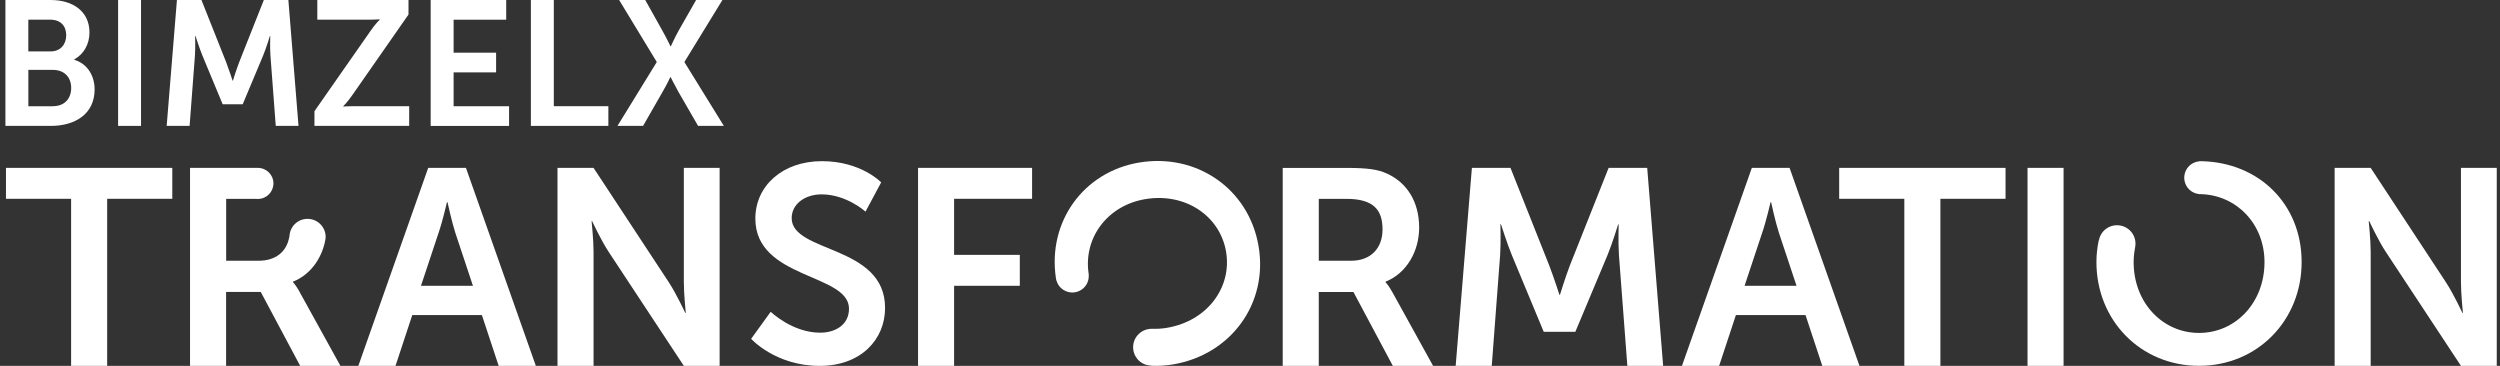
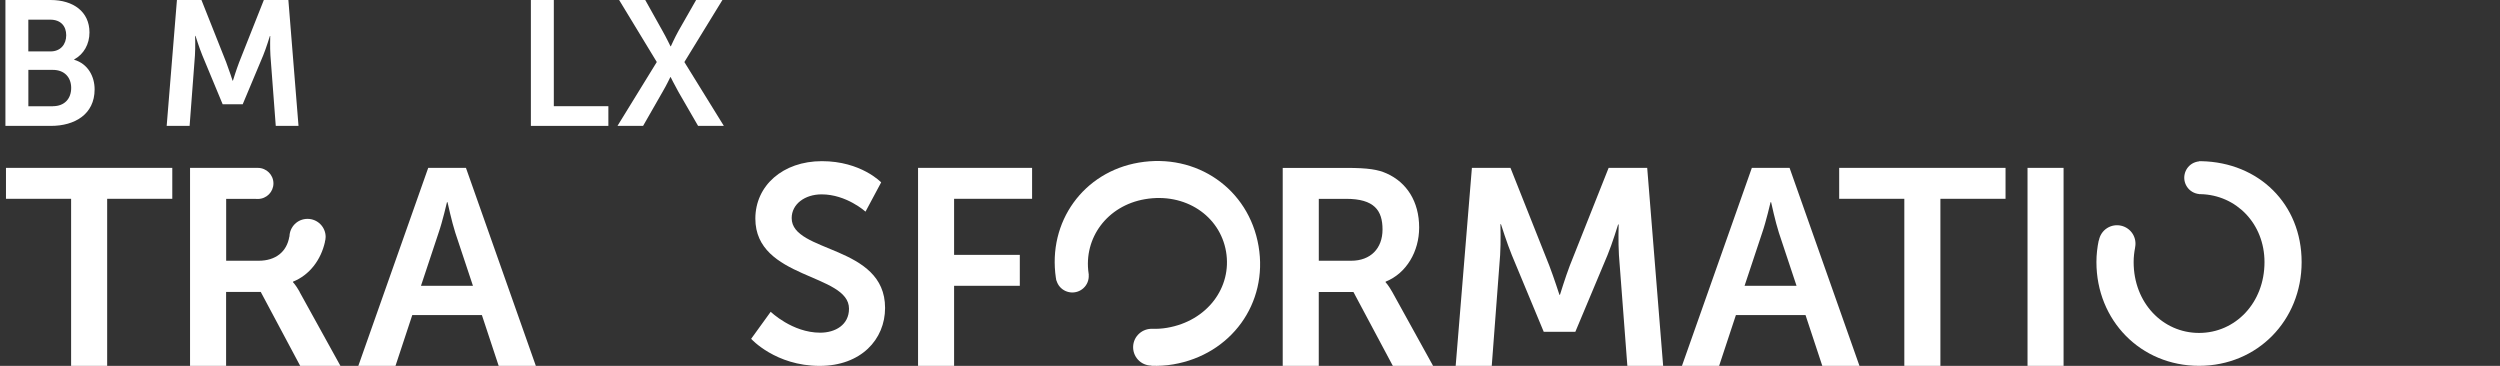
<svg xmlns="http://www.w3.org/2000/svg" width="287" height="42" viewBox="0 0 287 42" fill="none">
  <rect x="0" y="0" width="287" height="42" fill="#333333" stroke="none" />
  <g clip-path="url(#clip0_99_478)">
    <path d="M0.623 0H5.805C8.417 0 10.272 1.344 10.272 3.725C10.272 5.069 9.619 6.226 8.517 6.82V6.861C10.11 7.33 10.862 8.794 10.862 10.258C10.862 13.15 8.538 14.452 5.863 14.452H0.623V0ZM5.805 5.903C6.949 5.903 7.602 5.09 7.602 4.049C7.602 3.007 6.99 2.257 5.764 2.257H3.252V5.899H5.801L5.805 5.903ZM6.071 12.191C7.419 12.191 8.172 11.316 8.172 10.097C8.172 8.877 7.398 8.023 6.071 8.023H3.256V12.196H6.071V12.191Z" fill="white" />
-     <path d="M13.558 0H16.19V14.452H13.558V0Z" fill="white" />
    <path d="M20.312 0H23.127L25.964 7.143C26.292 7.998 26.7 9.259 26.7 9.259H26.741C26.741 9.259 27.128 7.998 27.457 7.143L30.289 0H33.105L34.269 14.452H31.657L31.046 6.372C30.984 5.417 31.025 4.132 31.025 4.132H30.984C30.984 4.132 30.555 5.538 30.21 6.372L27.864 11.967H25.56L23.235 6.372C22.89 5.538 22.441 4.115 22.441 4.115H22.4C22.4 4.115 22.441 5.417 22.379 6.372L21.767 14.452H19.135L20.312 0Z" fill="white" />
-     <path d="M36.103 12.76L42.529 3.559C43.099 2.725 43.589 2.257 43.589 2.257V2.215C43.589 2.215 43.182 2.257 42.508 2.257H36.428V0H46.896V1.668L40.466 10.889C39.896 11.723 39.406 12.191 39.406 12.191V12.233C39.406 12.233 39.813 12.191 40.487 12.191H46.975V14.452H36.099V12.764L36.103 12.76Z" fill="white" />
-     <path d="M49.441 0H58.112V2.261H52.074V6.048H56.952V8.309H52.074V12.196H58.441V14.456H49.441V0Z" fill="white" />
    <path d="M60.945 0H63.578V12.191H69.841V14.452H60.945V0Z" fill="white" />
    <path d="M75.401 7.122L71.076 0H74.074L76.054 3.543C76.524 4.376 76.973 5.314 76.973 5.314H77.015C77.015 5.314 77.422 4.397 77.892 3.543L79.914 0H82.933L78.566 7.122L83.095 14.448H80.138L77.892 10.561C77.422 9.727 76.994 8.852 76.994 8.852H76.953C76.953 8.852 76.545 9.727 76.054 10.561L73.829 14.448H70.889L75.397 7.122H75.401Z" fill="white" />
    <path d="M0.686 22.823H8.163V42H12.302V22.823H19.779V19.273H0.686V22.823Z" fill="white" />
    <path d="M159.067 32.397V32.335C161.475 31.372 162.919 28.846 162.919 26.125C162.919 23.113 161.475 20.94 159.196 19.915C158.202 19.467 157.079 19.276 154.605 19.276H147.256V42.004H151.394V33.521H155.374L159.899 42.004H164.52L159.833 33.521C159.383 32.721 159.063 32.401 159.063 32.401L159.067 32.397ZM155.12 29.933H151.398V22.827H154.542C157.782 22.827 158.714 24.171 158.714 26.349C158.714 28.527 157.333 29.933 155.12 29.933Z" fill="white" />
    <path d="M49.158 19.273L41.136 42H45.403L47.328 36.172H55.322L57.248 42H61.515L53.492 19.273H49.158ZM48.327 32.812L50.348 26.731C50.797 25.449 51.313 23.209 51.313 23.209H51.375C51.375 23.209 51.858 25.449 52.273 26.731L54.295 32.812H48.327Z" fill="white" />
-     <path d="M78.504 32.397C78.504 33.741 78.728 35.919 78.728 35.919H78.666C78.666 35.919 77.639 33.708 76.774 32.397L68.14 19.273H64.001V42H68.14V28.909C68.14 27.565 67.915 25.387 67.915 25.387H67.977C67.977 25.387 69.005 27.594 69.87 28.909L78.504 42H82.613V19.273H78.504V32.397Z" fill="white" />
    <path d="M90.885 25.034C90.885 23.433 92.395 22.313 94.321 22.313C97.178 22.313 99.361 24.296 99.361 24.296L101.158 20.936C101.158 20.936 98.846 18.501 94.354 18.501C89.862 18.501 86.714 21.318 86.714 25.096C86.714 32.074 97.465 31.373 97.465 35.438C97.465 37.296 95.893 38.192 94.158 38.192C90.948 38.192 88.477 35.791 88.477 35.791L86.231 38.897C86.231 38.897 89.022 42.004 94.096 42.004C98.846 42.004 101.607 38.964 101.607 35.347C101.607 28.079 90.885 29.07 90.885 25.038V25.034Z" fill="white" />
    <path d="M105.392 42H109.53V32.812H117.074V29.257H109.53V22.823H118.484V19.273H105.392V42Z" fill="white" />
    <path d="M184.67 19.273L180.207 30.51C179.696 31.854 179.085 33.841 179.085 33.841H179.022C179.022 33.841 178.382 31.858 177.866 30.51L173.403 19.273H168.974L167.111 42H171.253L172.214 29.29C172.31 27.785 172.247 25.735 172.247 25.735H172.31C172.31 25.735 173.017 27.975 173.561 29.29L177.221 38.093H180.848L184.541 29.29C185.086 27.979 185.76 25.768 185.76 25.768H185.822C185.822 25.768 185.76 27.785 185.855 29.29L186.82 42H190.929L189.099 19.273H184.67Z" fill="white" />
    <path d="M201.111 19.273L193.088 42H197.355L199.281 36.172H207.274L209.2 42H213.467L205.444 19.273H201.111ZM200.275 32.812L202.296 26.731C202.745 25.449 203.261 23.209 203.261 23.209H203.323C203.323 23.209 203.806 25.449 204.221 26.731L206.243 32.812H200.275Z" fill="white" />
    <path d="M211.138 22.823H218.616V42H222.758V22.823H230.236V19.273H211.138V22.823Z" fill="white" />
    <path d="M236.898 19.273H232.76V42H236.898V19.273Z" fill="white" />
-     <path d="M282.518 19.273V32.397C282.518 33.741 282.743 35.919 282.743 35.919H282.68C282.68 35.919 281.653 33.708 280.788 32.397L272.154 19.273H268.016V42H272.154V28.909C272.154 27.565 271.929 25.387 271.929 25.387H271.992C271.992 25.387 273.019 27.594 273.884 28.909L282.518 42H286.627V19.273H282.518Z" fill="white" />
    <path d="M252.727 18.509C252.727 18.509 252.698 18.509 252.686 18.509C252.607 18.509 252.532 18.505 252.453 18.505V18.526C252.174 18.555 251.895 18.642 251.638 18.799C250.752 19.359 250.486 20.529 251.047 21.413C251.367 21.919 251.895 22.218 252.453 22.276V22.284C252.486 22.284 252.515 22.288 252.548 22.288C252.578 22.288 252.603 22.288 252.632 22.288C256.72 22.383 259.964 25.673 259.964 30.091C259.964 34.766 256.624 38.221 252.453 38.221C248.281 38.221 244.942 34.766 244.942 30.091C244.942 29.518 245.004 28.971 245.108 28.444V28.436C245.108 28.427 245.108 28.419 245.108 28.411C245.216 27.888 245.133 27.328 244.829 26.843C244.201 25.855 242.891 25.561 241.901 26.183C241.377 26.515 241.053 27.038 240.953 27.606H240.932C240.766 28.402 240.67 29.232 240.67 30.087C240.67 36.778 245.74 41.996 252.449 41.996C259.157 41.996 264.227 36.778 264.227 30.087C264.227 23.395 259.294 18.642 252.723 18.505L252.727 18.509Z" fill="white" />
    <path d="M121.221 31.924C121.221 31.924 121.221 31.953 121.229 31.966C121.242 32.045 121.25 32.12 121.263 32.198H121.283C121.358 32.464 121.491 32.725 121.691 32.949C122.394 33.725 123.592 33.791 124.369 33.09C124.818 32.688 125.022 32.124 124.985 31.564H124.993C124.989 31.53 124.985 31.501 124.981 31.468C124.981 31.439 124.977 31.414 124.972 31.385C124.378 27.349 127.085 23.608 131.452 22.865C136.073 22.081 140.049 24.781 140.751 28.884C141.454 32.986 138.597 36.848 133.977 37.632C133.411 37.728 132.862 37.761 132.321 37.748H132.313C132.305 37.748 132.296 37.748 132.288 37.748C131.756 37.728 131.215 37.906 130.787 38.288C129.913 39.068 129.843 40.407 130.629 41.279C131.044 41.739 131.618 41.967 132.192 41.971V41.992C133.012 42.021 133.848 41.975 134.692 41.83C141.305 40.706 145.609 34.845 144.482 28.249C143.355 21.654 137.345 17.543 130.733 18.667C124.398 19.745 120.252 25.441 121.217 31.92L121.221 31.924Z" fill="white" />
    <path d="M34.407 33.517C33.957 32.717 33.637 32.397 33.637 32.397V32.335C35.546 31.572 36.848 29.821 37.305 27.772L37.297 27.764C37.347 27.585 37.384 27.399 37.384 27.2C37.384 26.055 36.453 25.125 35.305 25.125C34.157 25.125 33.255 26.034 33.23 27.158H33.217C32.922 28.929 31.624 29.933 29.686 29.933H25.964V22.827H29.108C29.287 22.827 29.457 22.832 29.62 22.84C30.601 22.827 31.391 22.035 31.391 21.056C31.391 20.077 30.593 19.273 29.603 19.273C29.59 19.273 29.578 19.273 29.561 19.273C29.433 19.273 29.308 19.273 29.166 19.273H21.817V42H25.956V33.517H29.936L34.461 42H39.081L34.394 33.517H34.407Z" fill="white" />
  </g>
  <defs>
    <clipPath id="clip0_99_478">
      <rect width="286" height="42" fill="white" transform="translate(0.623)" />
    </clipPath>
  </defs>
</svg>